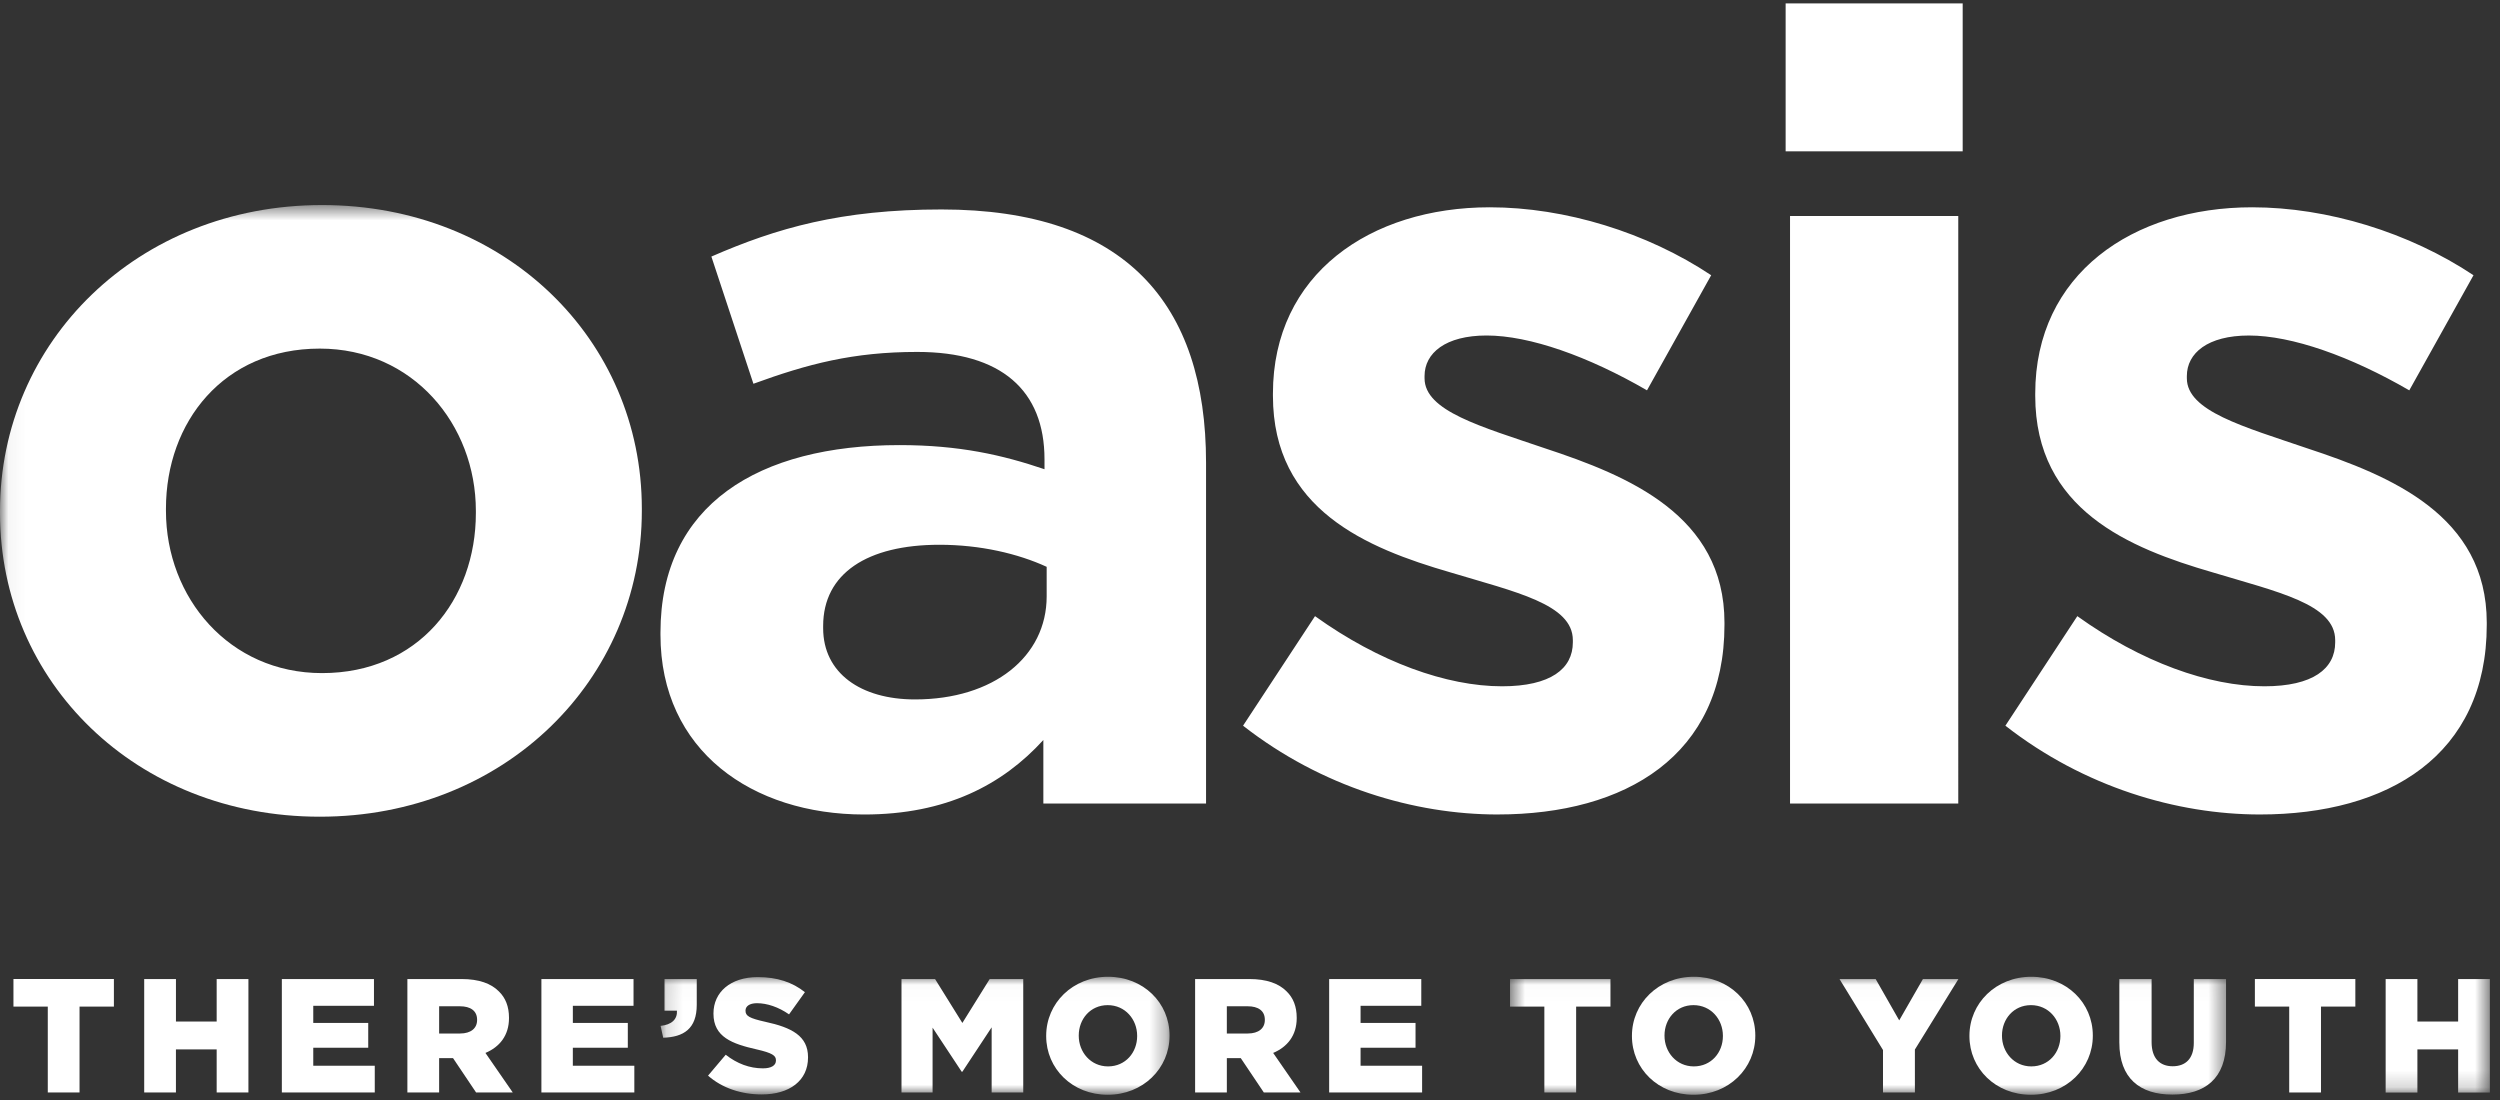
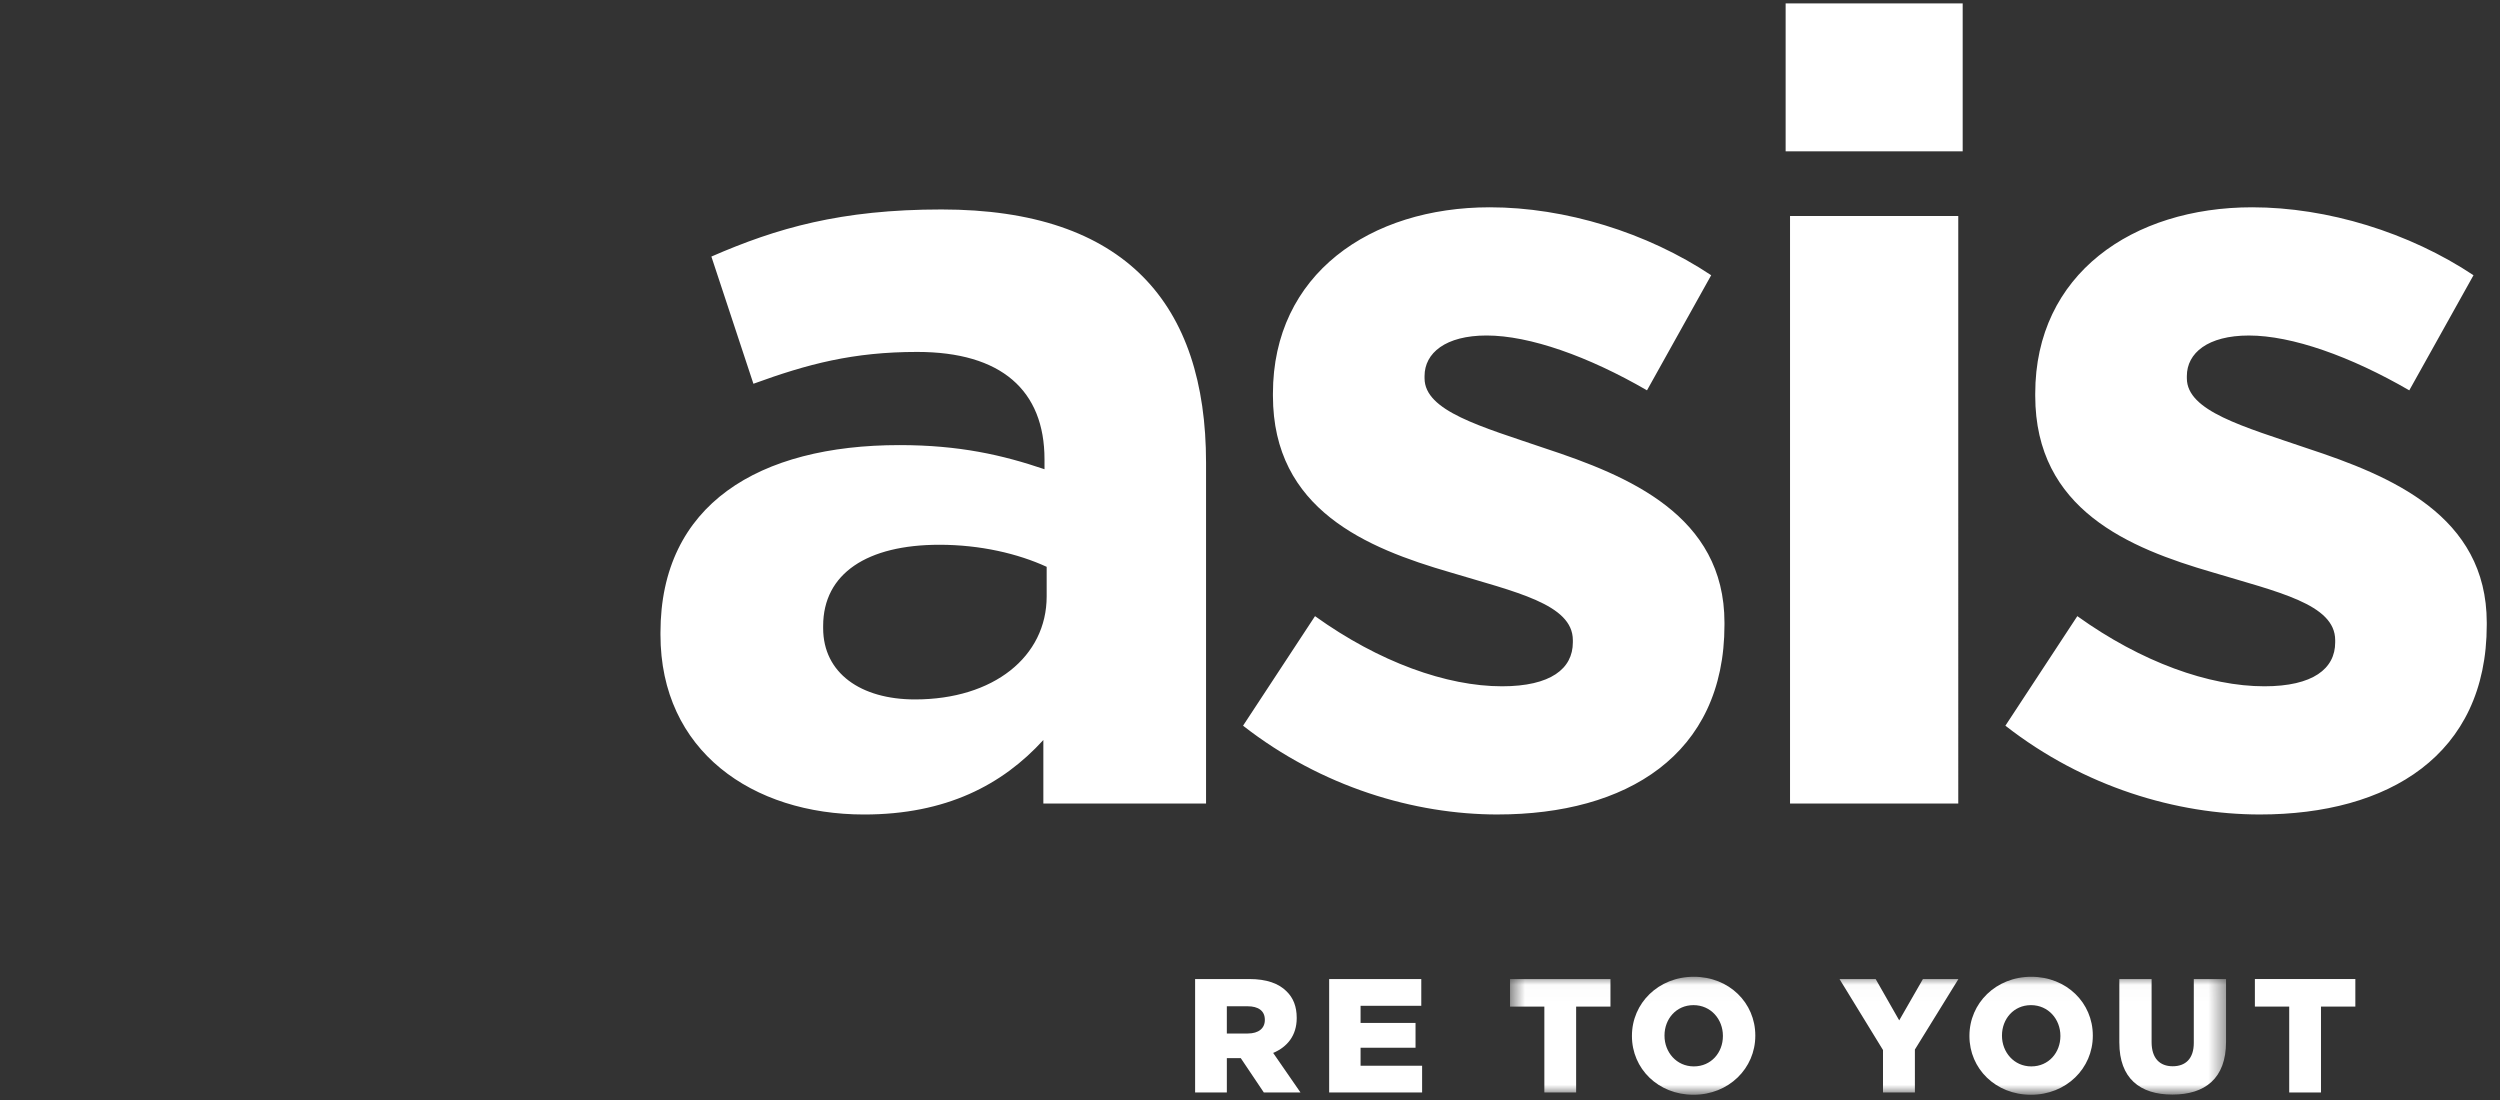
<svg xmlns="http://www.w3.org/2000/svg" xmlns:xlink="http://www.w3.org/1999/xlink" width="150" height="66" viewBox="0 0 150 66">
  <rect x="0" y="0" width="150" height="66" fill="#333333" stroke="none" />
  <title>Oasis More to Youth</title>
  <defs>
    <path id="a" d="M.161 7.05H30.7V.018H.161V7.05z" />
    <path id="c" d="M.6 7.05h42.962V.018H.601z" />
    <path id="e" d="M.047.573V53.82h149.345V.573z" />
  </defs>
  <g fill="none" fill-rule="evenodd">
-     <path fill="#FFF" d="M2.867 60.395H.807v-1.653h6.027v1.653H4.772v5.154H2.867v-5.154m5.785-1.653h1.905v2.548H13v-2.548h1.905v6.807H13v-2.587h-2.444v2.587H8.652v-6.807m8.258 0h5.528v1.605h-3.642v1.03h3.298v1.488h-3.298v1.08h3.69v1.604h-5.575v-6.807m10.693 3.268c.648 0 1.022-.312 1.022-.808v-.02c0-.533-.394-.806-1.032-.806h-1.246v1.634h1.256zm-3.161-3.268h3.25c1.05 0 1.776.272 2.238.74.402.388.609.913.609 1.584v.02c0 1.04-.56 1.73-1.414 2.09l1.64 2.373h-2.2l-1.384-2.062h-.834v2.062h-1.905v-6.807zm8.042 0h5.527v1.605h-3.641v1.03h3.298v1.488H34.37v1.08h3.69v1.604h-5.576v-6.807" />
    <g transform="translate(39.474 58.588)">
      <mask id="b" fill="#fff">
        <use xlink:href="#a" />
      </mask>
-       <path d="M.161 2.965c.658-.068 1.011-.389.982-.914H.396V.154h1.935v1.547c0 1.438-.785 1.935-2.013 1.974l-.157-.71M3.009 5.95l1.06-1.254c.677.534 1.434.817 2.229.817.51 0 .785-.176.785-.468v-.02c0-.28-.226-.436-1.159-.65-1.462-.33-2.59-.74-2.59-2.14v-.019c0-1.264 1.01-2.178 2.66-2.178 1.168 0 2.08.31 2.827.904l-.952 1.332c-.629-.438-1.316-.67-1.925-.67-.461 0-.687.194-.687.436v.02c0 .311.236.448 1.188.661 1.58.341 2.563.847 2.563 2.12v.02c0 1.39-1.11 2.218-2.78 2.218-1.216 0-2.375-.38-3.22-1.129M14.616.154h2.013l1.639 2.635 1.64-2.635h2.013v6.807h-1.896V3.052l-1.757 2.664h-.04l-1.747-2.645v3.89h-1.865V.154m14.139 3.423v-.019c0-.982-.716-1.838-1.767-1.838-1.04 0-1.737.836-1.737 1.819v.02c0 .98.716 1.837 1.757 1.837 1.05 0 1.747-.836 1.747-1.82zm-5.458 0v-.019c0-1.955 1.59-3.54 3.71-3.54 2.121 0 3.692 1.566 3.692 3.52v.02c0 1.955-1.59 3.54-3.71 3.54-2.121 0-3.692-1.566-3.692-3.521z" fill="#FFF" mask="url(#b)" />
    </g>
    <path d="M74.868 62.01c.648 0 1.022-.312 1.022-.808v-.02c0-.533-.393-.806-1.031-.806H73.61v1.634h1.257zm-3.16-3.268h3.249c1.05 0 1.776.272 2.238.74.402.388.608.913.608 1.584v.02c0 1.04-.56 1.73-1.413 2.09l1.64 2.373h-2.2l-1.384-2.062h-.835v2.062h-1.904v-6.807zm8.042 0h5.527v1.605h-3.643v1.03h3.298v1.488h-3.298v1.08h3.692v1.604h-5.577v-6.807" fill="#FFF" />
    <g transform="translate(90 58.588)">
      <mask id="d" fill="#fff">
        <use xlink:href="#c" />
      </mask>
      <path fill="#FFF" mask="url(#d)" d="M2.662 1.807H.601V.154h6.027v1.653h-2.06v5.154H2.661V1.807m10.713 1.77v-.019c0-.982-.716-1.838-1.766-1.838-1.04 0-1.738.836-1.738 1.819v.02c0 .98.717 1.837 1.758 1.837 1.05 0 1.746-.836 1.746-1.82zm-5.458 0v-.019c0-1.955 1.59-3.54 3.712-3.54 2.12 0 3.69 1.566 3.69 3.52v.02c0 1.955-1.59 3.54-3.71 3.54S7.916 5.531 7.916 3.576zm15.064.837L20.37.154h2.169l1.414 2.48 1.423-2.48h2.13l-2.612 4.23V6.96H22.98V4.414m10.644-.837v-.019c0-.982-.716-1.838-1.766-1.838-1.042 0-1.739.836-1.739 1.819v.02c0 .98.718 1.837 1.758 1.837 1.05 0 1.747-.836 1.747-1.82zm-5.458 0v-.019c0-1.955 1.59-3.54 3.71-3.54 2.121 0 3.693 1.566 3.693 3.52v.02c0 1.955-1.59 3.54-3.711 3.54-2.122 0-3.692-1.566-3.692-3.521zm8.994.399V.154h1.936v3.783c0 .983.5 1.45 1.265 1.45.767 0 1.267-.449 1.267-1.402V.155h1.934v3.772c0 2.198-1.267 3.16-3.22 3.16-1.954 0-3.181-.982-3.181-3.11" />
    </g>
    <path fill="#FFF" d="M137.353 60.395h-2.06v-1.653h6.028v1.653h-2.062v5.154h-1.906v-5.154" />
    <g transform="translate(0 11.73)">
      <mask id="f" fill="#fff">
        <use xlink:href="#e" />
      </mask>
-       <path fill="#FFF" mask="url(#f)" d="M143.14 47.013h1.904v2.547h2.444v-2.547h1.904v6.807h-1.904v-2.587h-2.444v2.587h-1.905v-6.807M28.552 18.921c0-5.192-3.787-9.735-9.365-9.735-5.775 0-9.23 4.408-9.23 9.602v.133c0 5.2 3.786 9.735 9.365 9.735 5.775 0 9.23-4.408 9.23-9.6v-.135zm-9.365 18.351C8.167 37.272 0 29.182 0 19.056v-.135C0 8.797 8.233.573 19.322.573c11.021 0 19.188 8.089 19.188 18.215v.133c0 10.132-8.234 18.351-19.323 18.351z" />
    </g>
    <path d="M62.8 34.009c-1.725-.793-3.981-1.323-6.439-1.323-4.317 0-6.972 1.715-6.972 4.872v.134c0 2.693 2.256 4.274 5.51 4.274 4.715 0 7.901-2.566 7.901-6.184v-1.773zm-.199 14.203V44.4c-2.454 2.694-5.842 4.47-10.753 4.47-6.707 0-12.22-3.815-12.22-10.787v-.127c0-7.698 5.909-11.25 14.344-11.25 3.585 0 6.175.593 8.698 1.448v-.593c0-4.14-2.592-6.445-7.637-6.445-3.85 0-6.573.724-9.828 1.91l-2.522-7.632c3.919-1.708 7.77-2.826 13.81-2.826 11.022 0 15.87 5.656 15.87 15.189v20.456h-9.762zm27.255.657c-4.981 0-10.558-1.643-15.273-5.327l4.318-6.573c3.848 2.762 7.9 4.209 11.22 4.209 2.92 0 4.25-1.055 4.25-2.635v-.133c0-2.167-3.454-2.89-7.37-4.073-4.98-1.447-10.625-3.753-10.625-10.59v-.133c0-7.17 5.845-11.176 13.012-11.176 4.52 0 9.431 1.51 13.283 4.076L98.82 23.42c-3.518-2.038-7.04-3.29-9.627-3.29-2.458 0-3.72 1.05-3.72 2.433v.133c0 1.97 3.388 2.894 7.238 4.207 4.979 1.642 10.757 4.017 10.757 10.454v.133c0 7.829-5.91 11.378-13.611 11.378m17.545-.656h10.094V12.96h-10.094v35.252zm-.264-39.132h10.623V.202h-10.623V9.08zm28.456 39.789c-4.979 0-10.556-1.643-15.271-5.327l4.316-6.573c3.85 2.762 7.9 4.209 11.222 4.209 2.919 0 4.25-1.055 4.25-2.635v-.133c0-2.167-3.454-2.89-7.371-4.073-4.98-1.447-10.626-3.753-10.626-10.59v-.133c0-7.17 5.845-11.176 13.014-11.176 4.518 0 9.43 1.51 13.282 4.076l-3.853 6.907c-3.517-2.038-7.038-3.29-9.626-3.29-2.459 0-3.72 1.05-3.72 2.433v.133c0 1.97 3.389 2.894 7.237 4.207 4.98 1.642 10.757 4.017 10.757 10.454v.133c0 7.829-5.91 11.378-13.611 11.378" fill="#FFF" />
  </g>
</svg>